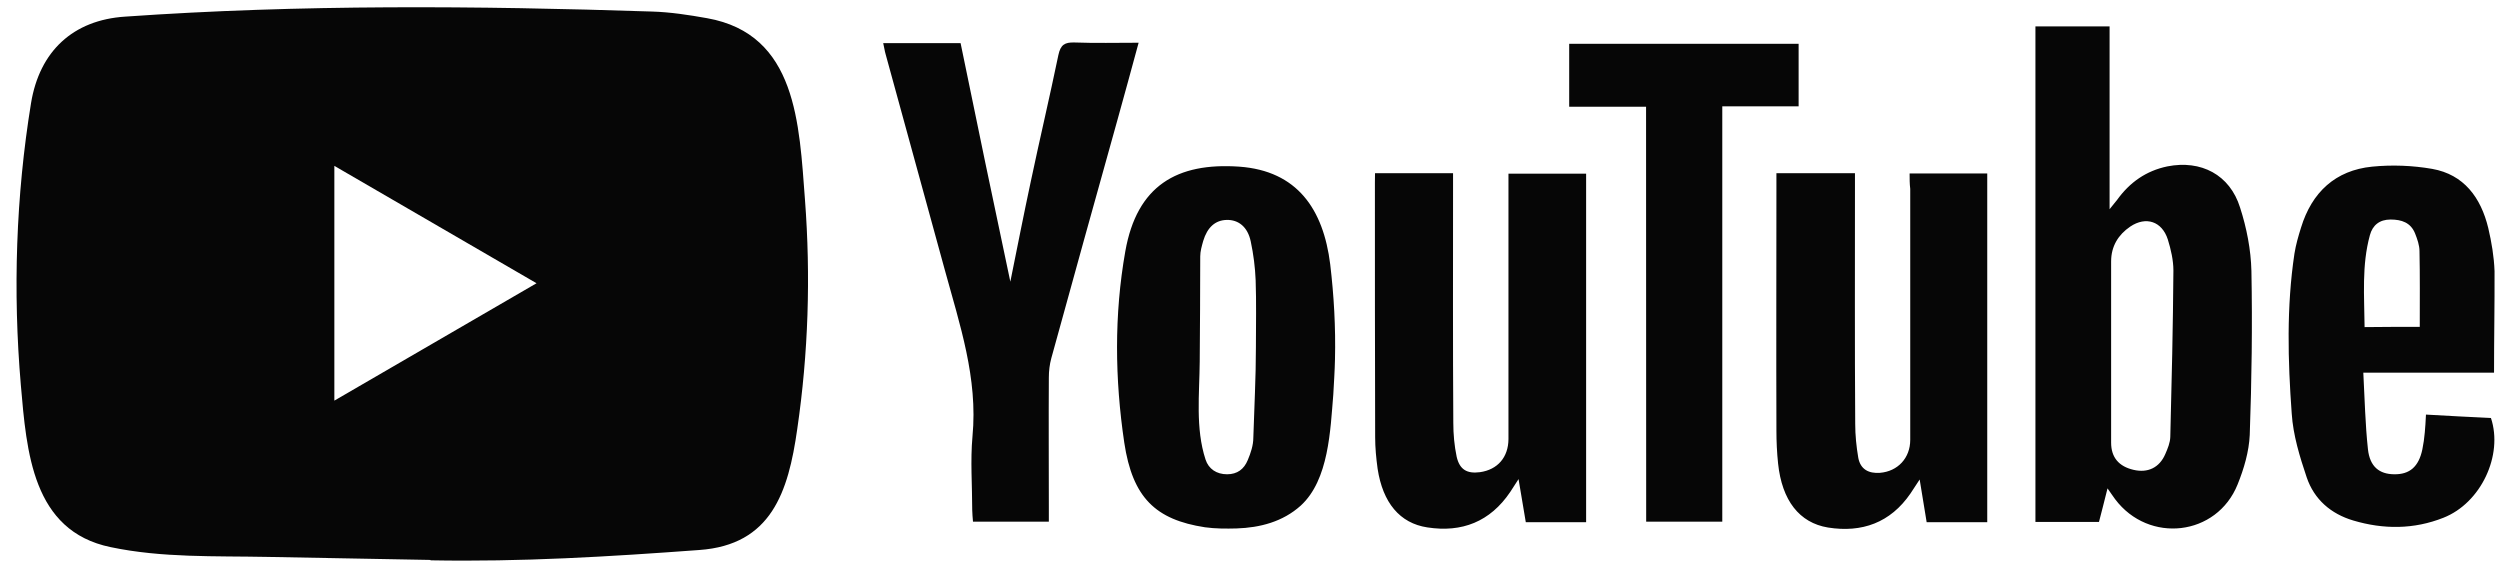
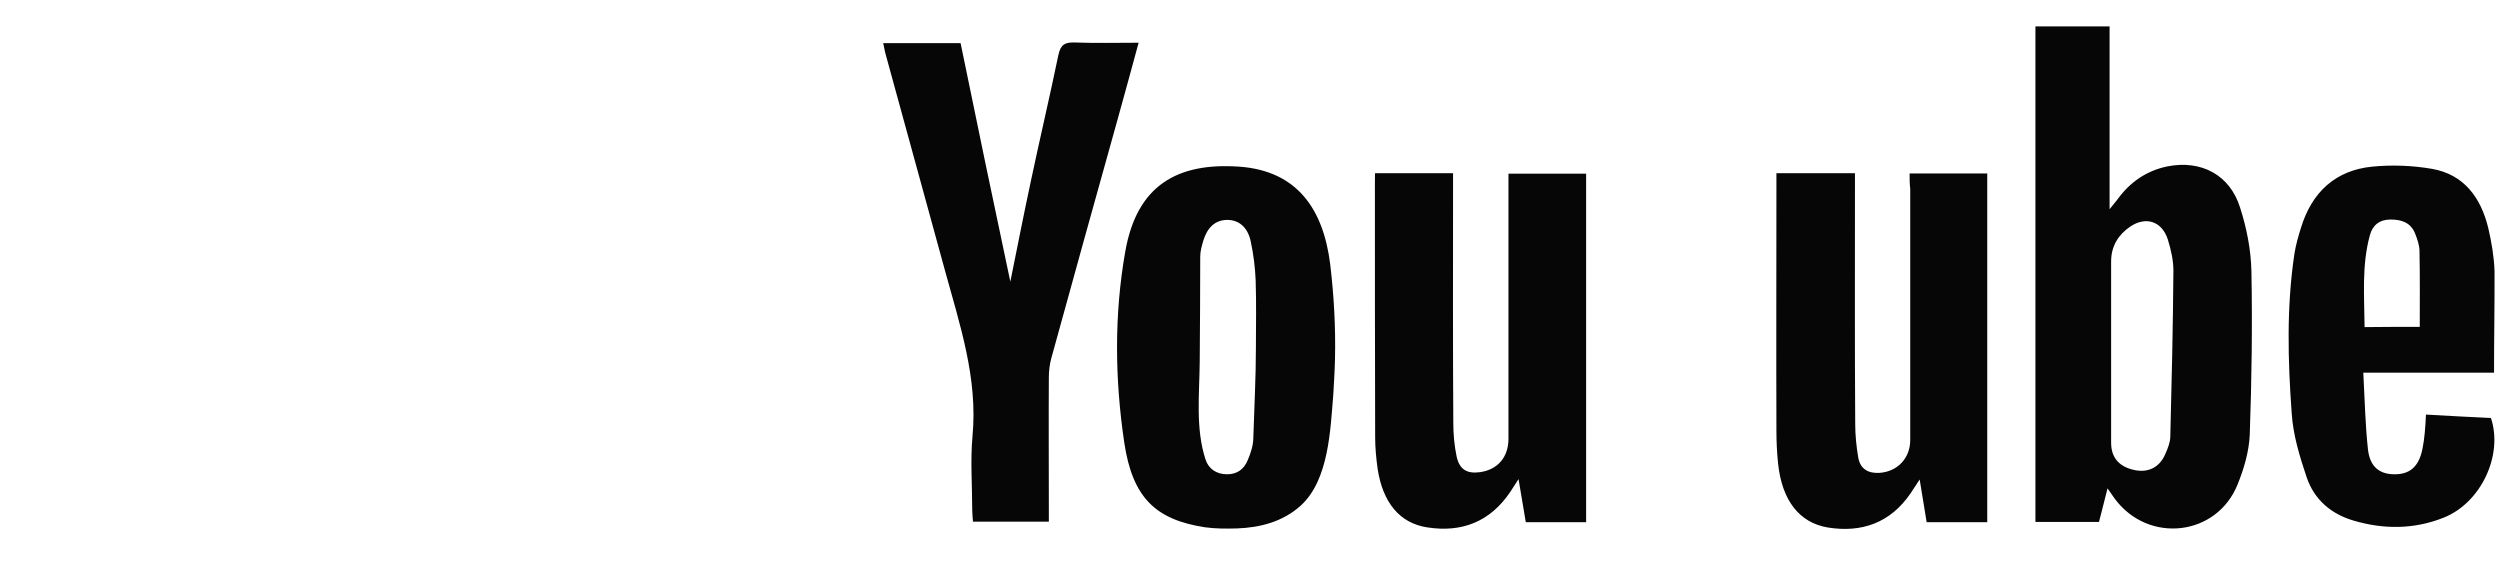
<svg xmlns="http://www.w3.org/2000/svg" width="127" height="29" viewBox="0 0 127 29" fill="none">
-   <path d="M21.835 28.444L13.586 28.291C10.915 28.238 8.237 28.344 5.619 27.794C1.635 26.971 1.353 22.939 1.058 19.556C0.651 14.8 0.808 9.958 1.576 5.242C2.009 2.596 3.716 1.017 6.354 0.845C15.259 0.221 24.224 0.294 33.11 0.586C34.048 0.613 34.993 0.759 35.919 0.924C40.486 1.734 40.598 6.304 40.893 10.151C41.188 14.037 41.064 17.944 40.499 21.804C40.047 25.001 39.18 27.681 35.525 27.94C30.944 28.278 26.468 28.55 21.875 28.464C21.875 28.444 21.848 28.444 21.835 28.444ZM16.985 20.352C20.437 18.349 23.824 16.379 27.256 14.389C23.797 12.386 20.418 10.416 16.985 8.426V20.352Z" fill="#060606" />
  <path d="M107.062 24.809C106.904 25.459 106.766 25.97 106.628 26.514H103.4V1.342H107.167V10.628C107.363 10.376 107.462 10.27 107.547 10.157C108.19 9.262 109.024 8.678 110.1 8.453C111.813 8.114 113.276 8.877 113.795 10.542C114.13 11.577 114.346 12.684 114.372 13.765C114.425 16.545 114.386 19.317 114.287 22.096C114.248 22.945 113.992 23.814 113.67 24.61C112.614 27.237 109.162 27.635 107.449 25.36C107.344 25.22 107.245 25.068 107.062 24.809ZM107.245 17.884V22.488C107.245 23.237 107.639 23.695 108.381 23.867C109.109 24.04 109.7 23.755 109.995 23.071C110.12 22.786 110.244 22.488 110.251 22.189C110.323 19.377 110.389 16.564 110.409 13.745C110.409 13.222 110.284 12.678 110.126 12.167C109.831 11.245 109.017 10.973 108.217 11.51C107.613 11.921 107.245 12.505 107.245 13.281V17.884ZM97.008 8.811H100.952V26.527H97.874C97.762 25.857 97.651 25.167 97.519 24.358C97.309 24.67 97.185 24.869 97.053 25.068C96.03 26.56 94.579 27.071 92.867 26.799C91.403 26.56 90.524 25.419 90.327 23.549C90.268 22.992 90.242 22.428 90.242 21.871C90.228 17.725 90.242 13.566 90.242 9.421V8.797H94.232V9.52C94.232 13.527 94.218 17.526 94.245 21.532C94.245 22.103 94.304 22.693 94.402 23.264C94.514 23.847 94.934 24.06 95.498 24.02C96.41 23.947 97.04 23.264 97.04 22.348V9.593C97.008 9.335 97.008 9.096 97.008 8.811ZM69.851 8.797H73.815V9.547C73.815 13.533 73.802 17.513 73.828 21.486C73.828 22.056 73.881 22.647 73.999 23.204C74.15 23.861 74.53 24.073 75.18 23.987C76.079 23.861 76.624 23.23 76.63 22.308V9.62V8.824H80.575V26.527H77.51C77.398 25.87 77.287 25.194 77.142 24.338C76.945 24.637 76.834 24.809 76.722 24.988C75.699 26.507 74.261 27.064 72.509 26.792C71.105 26.58 70.245 25.532 69.983 23.814C69.91 23.277 69.858 22.746 69.858 22.209C69.845 17.904 69.845 13.58 69.845 9.275L69.851 8.797ZM67.817 18.256C67.804 18.853 67.764 19.45 67.731 20.047C67.581 21.838 67.508 24.378 66.078 25.685C65.165 26.507 64.01 26.806 62.816 26.845C62.285 26.859 61.746 26.859 61.215 26.786C58.701 26.401 57.533 25.28 57.113 22.488C56.634 19.264 56.595 15.987 57.166 12.764C57.756 9.428 59.791 8.247 62.954 8.466C65.907 8.678 67.226 10.635 67.574 13.421C67.764 15.019 67.856 16.637 67.817 18.256ZM63.8 17.646C63.8 16.511 63.827 15.371 63.787 14.236C63.761 13.58 63.676 12.916 63.538 12.266C63.38 11.517 62.908 11.159 62.317 11.172C61.74 11.185 61.333 11.543 61.123 12.24C61.051 12.499 60.972 12.764 60.972 13.023C60.972 14.8 60.959 16.584 60.946 18.362C60.933 20.02 60.723 21.758 61.241 23.343C61.398 23.827 61.805 24.093 62.337 24.093C62.855 24.093 63.197 23.834 63.387 23.37C63.538 23.012 63.669 22.62 63.669 22.235C63.715 20.71 63.8 19.178 63.8 17.646ZM51.325 14.309C51.673 12.591 52.001 10.913 52.362 9.229C52.815 7.086 53.32 4.944 53.766 2.795C53.878 2.271 54.088 2.145 54.58 2.158C55.636 2.198 56.713 2.171 57.842 2.171C57.474 3.538 57.113 4.838 56.759 6.118C55.636 10.137 54.514 14.17 53.405 18.203C53.32 18.515 53.281 18.853 53.281 19.184C53.267 21.387 53.281 23.582 53.281 25.784V26.5H49.428C49.415 26.302 49.389 26.102 49.389 25.904C49.389 24.657 49.29 23.403 49.402 22.169C49.684 19.204 48.752 16.478 47.998 13.719C47 10.071 45.989 6.41 44.992 2.762C44.939 2.589 44.92 2.403 44.867 2.191H48.798C49.625 6.217 50.459 10.243 51.325 14.309ZM126.697 18.932H120.056C120.128 20.279 120.154 21.559 120.292 22.826C120.39 23.708 120.869 24.086 121.624 24.093C122.412 24.106 122.871 23.708 123.055 22.832C123.114 22.547 123.153 22.262 123.179 21.97C123.206 21.712 123.219 21.433 123.239 21.061C124.361 21.121 125.457 21.188 126.54 21.234C127.17 23.124 126.034 25.552 124.125 26.302C122.622 26.898 121.079 26.898 119.544 26.441C118.408 26.102 117.562 25.373 117.181 24.252C116.827 23.204 116.492 22.11 116.42 21.015C116.223 18.316 116.151 15.589 116.558 12.883C116.63 12.432 116.755 12.001 116.892 11.563C117.444 9.759 118.645 8.652 120.502 8.466C121.513 8.366 122.556 8.406 123.554 8.579C125.168 8.864 126.028 10.038 126.402 11.577C126.572 12.3 126.697 13.043 126.723 13.779C126.73 15.47 126.697 17.148 126.697 18.932ZM122.924 16.604C122.924 15.271 122.937 14.018 122.91 12.757C122.91 12.459 122.799 12.147 122.687 11.862C122.464 11.305 121.998 11.152 121.44 11.152C120.883 11.152 120.528 11.437 120.39 11.948C119.97 13.48 120.108 15.046 120.121 16.617C121.125 16.604 122.038 16.604 122.924 16.604Z" fill="#060606" />
-   <path d="M83.62 5.422H79.715V2.225H91.37V5.402H87.492V26.501H83.626L83.62 5.422Z" fill="#060606" />
</svg>